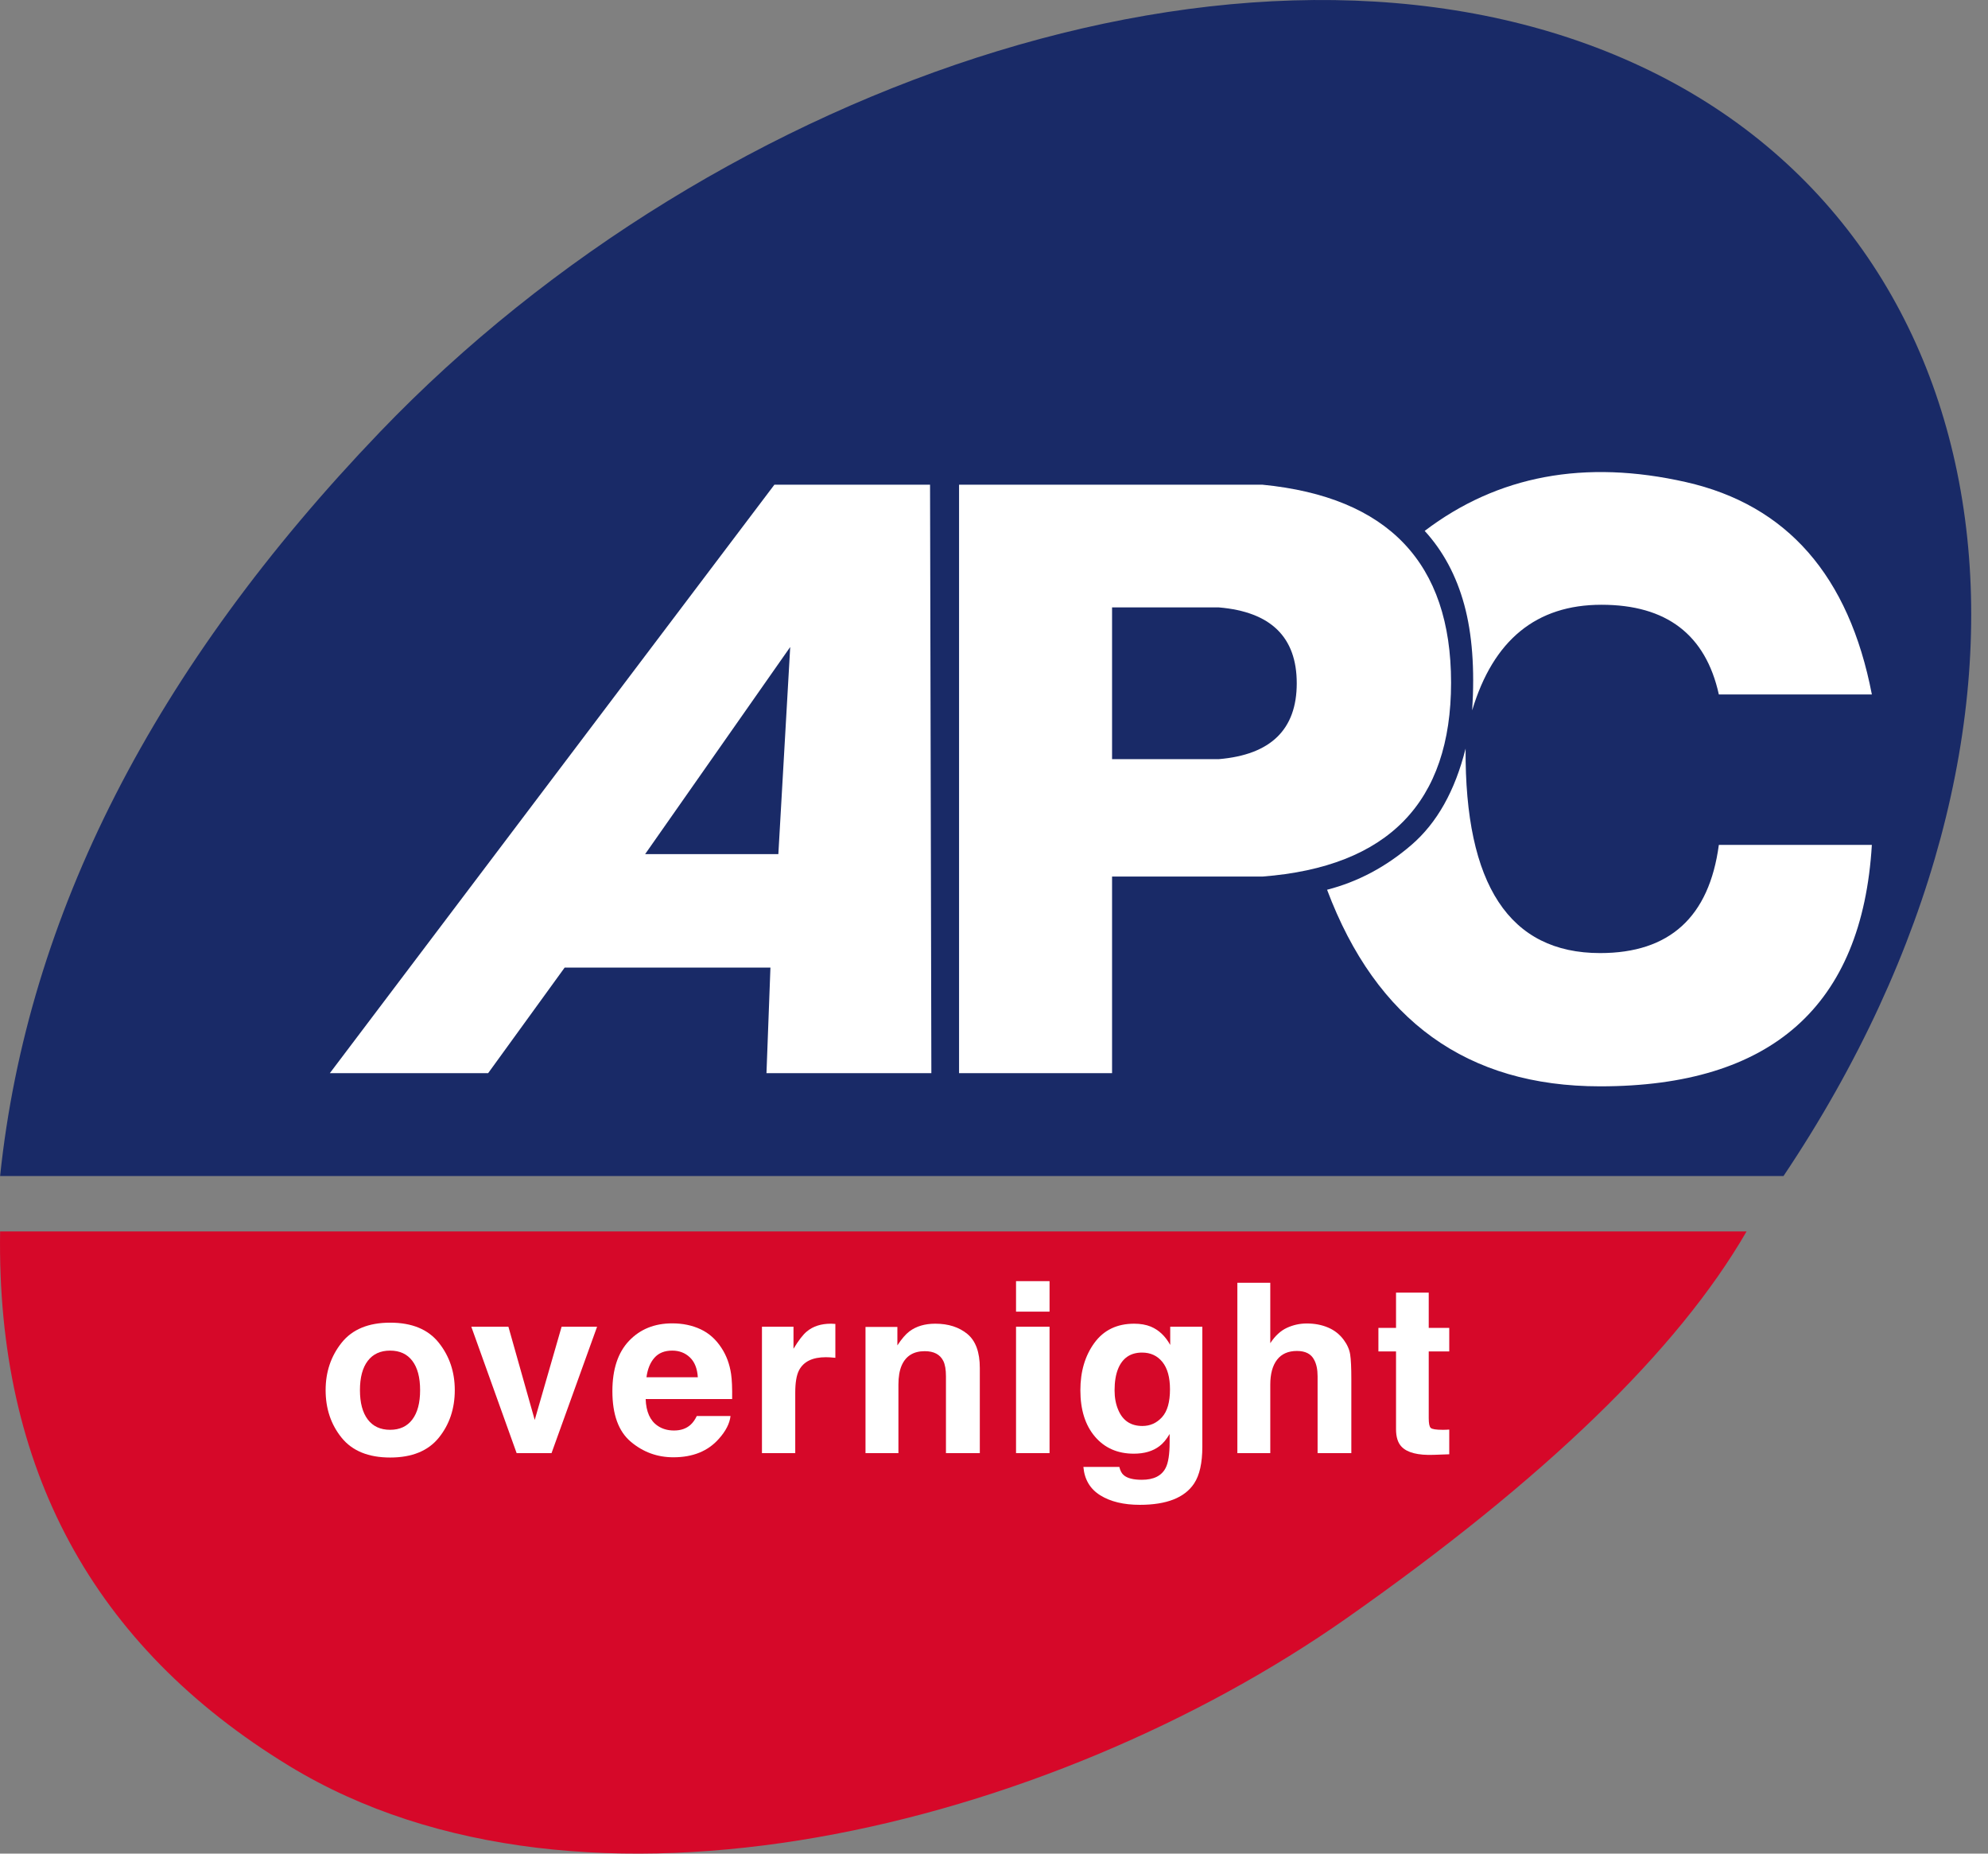
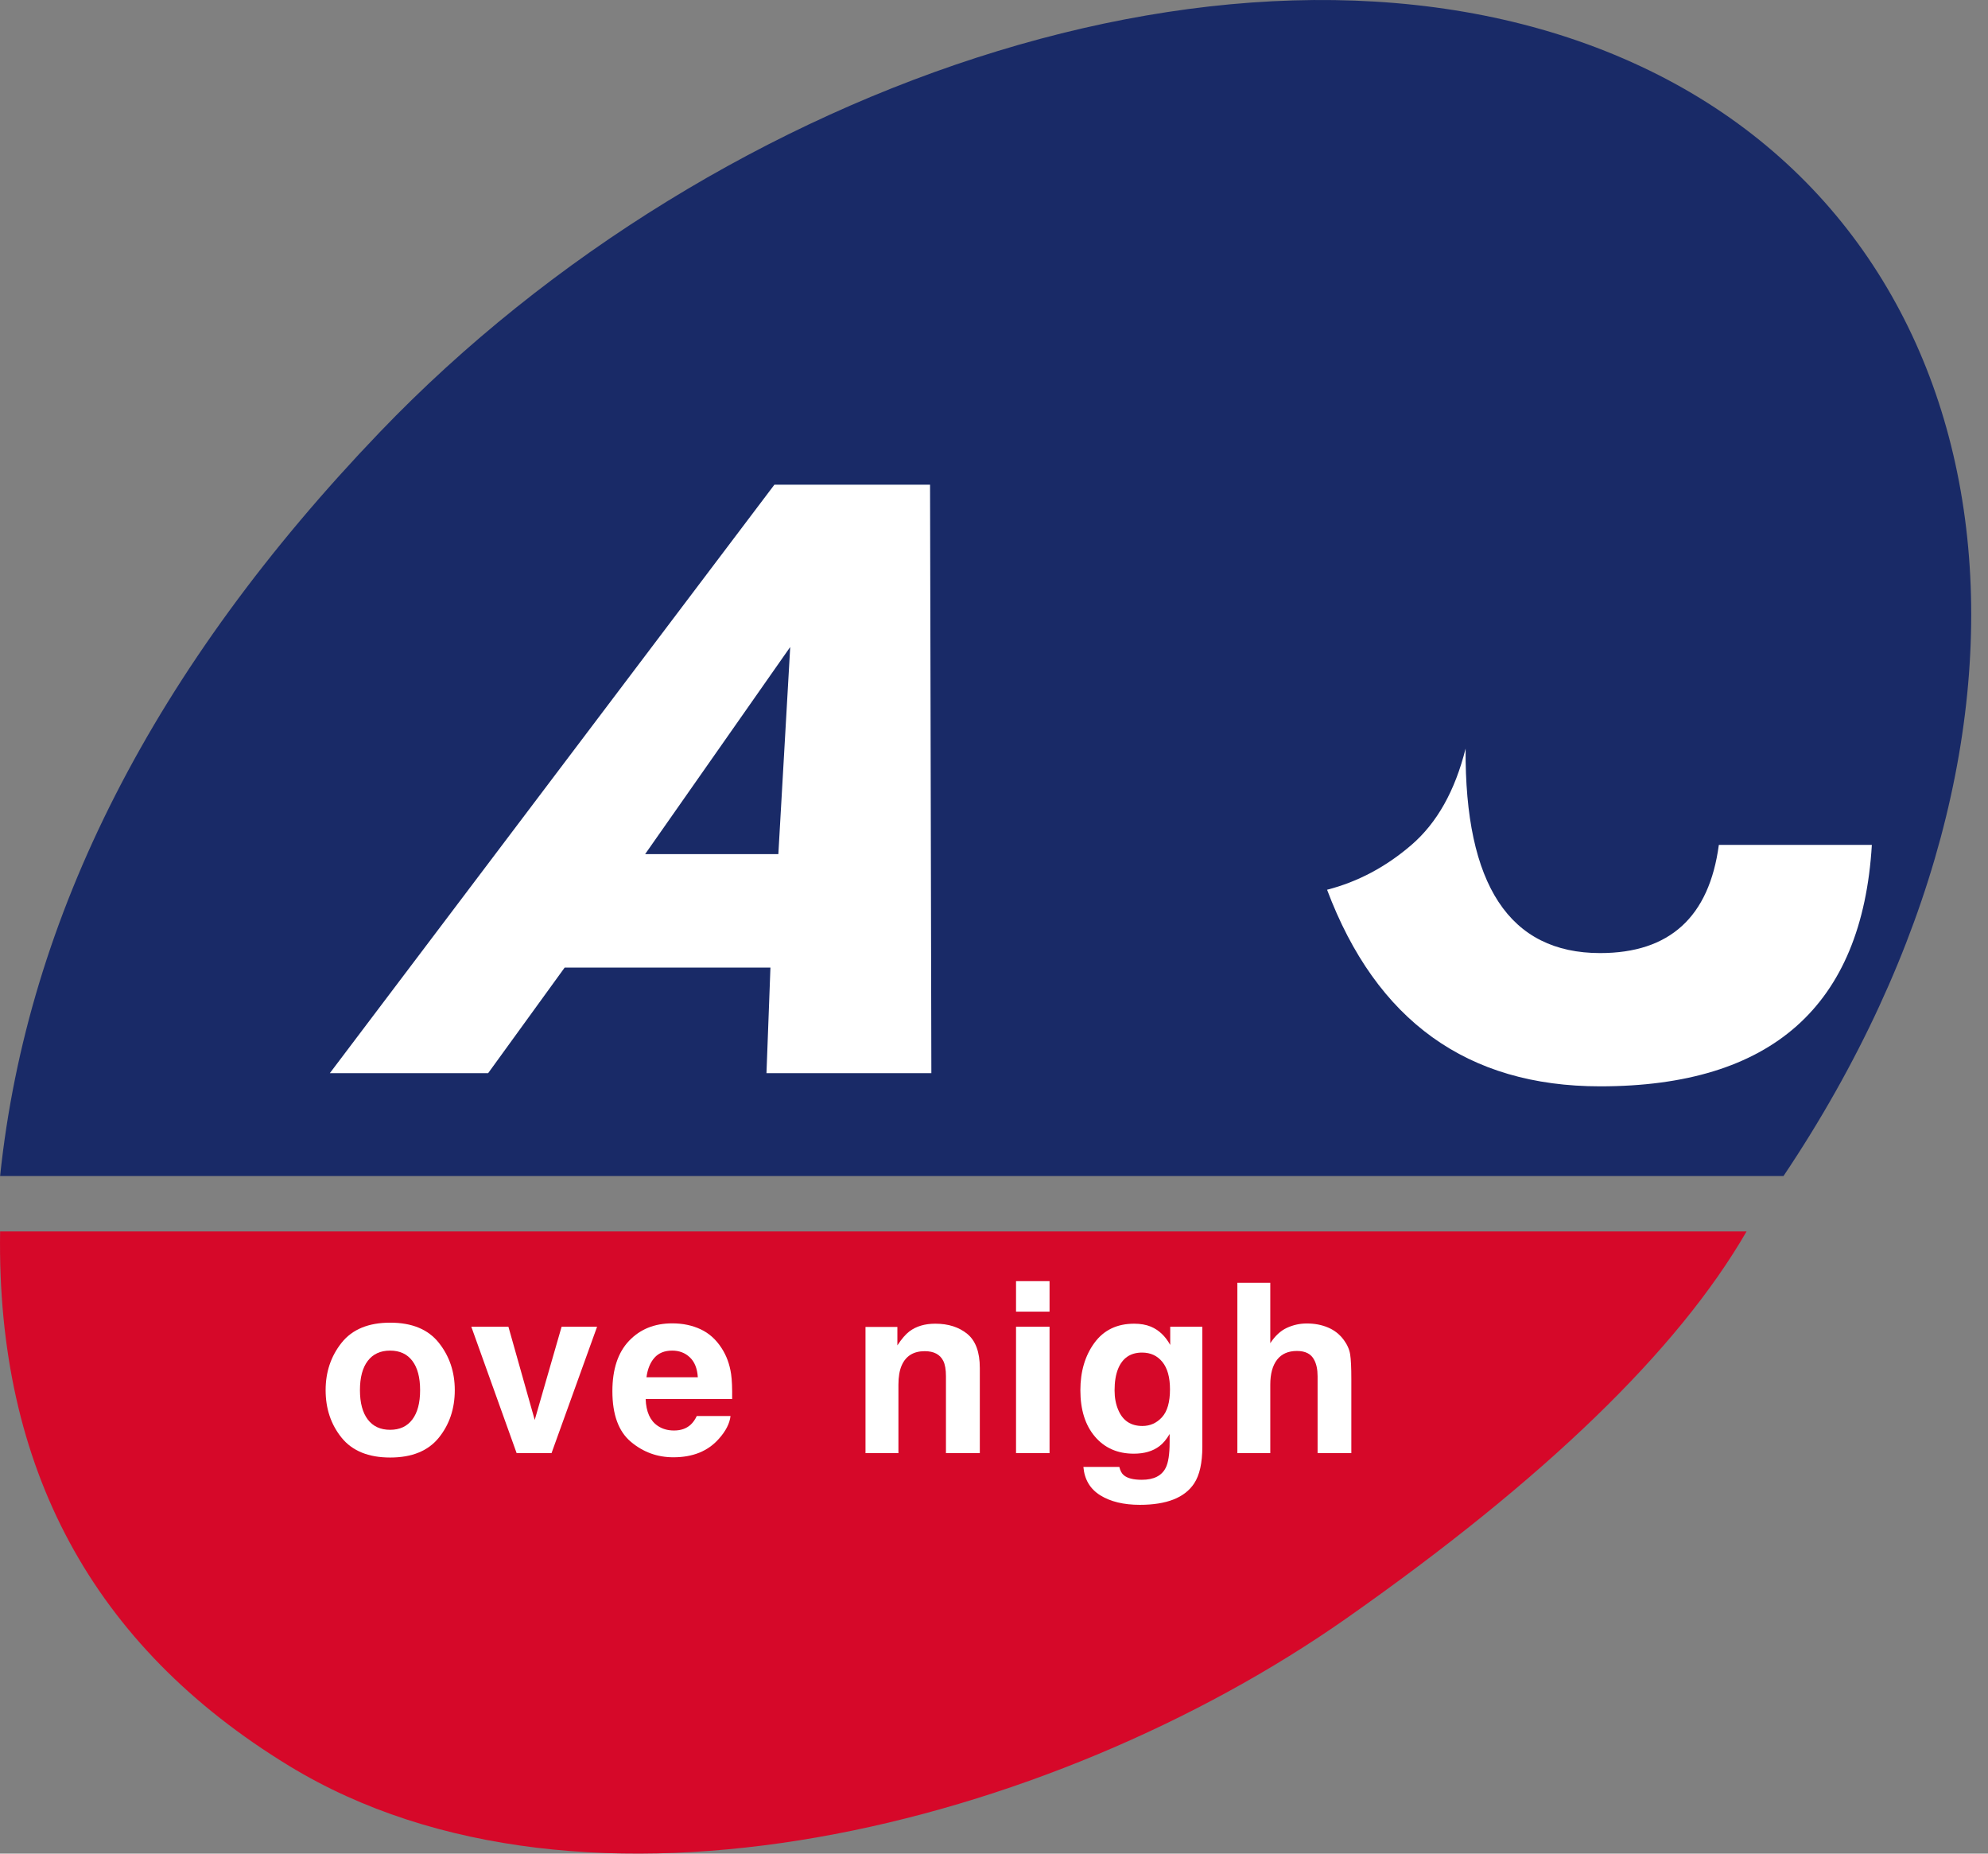
<svg xmlns="http://www.w3.org/2000/svg" width="118" height="110" viewBox="0 0 118 110" fill="none">
  <rect x="0" y="0" width="118" height="110" fill="#808080" stroke="none" />
  <g clip-path="url(#clip0_4_114)">
    <path d="M0.006 73.079H103.668C99.597 80.126 91.689 87.773 79.945 96.02C62.329 108.391 34.612 115.437 17.152 104.789C5.512 97.69 -0.203 87.12 0.006 73.079Z" fill="#D60829" />
    <path d="M23.161 78.492C24.45 78.492 25.411 78.888 26.044 79.682C26.677 80.476 26.994 81.414 26.994 82.496C26.994 83.597 26.677 84.539 26.044 85.321C25.411 86.103 24.45 86.495 23.161 86.495C21.872 86.495 20.911 86.103 20.278 85.321C19.645 84.539 19.328 83.597 19.328 82.496C19.328 81.414 19.645 80.476 20.278 79.682C20.911 78.888 21.872 78.492 23.161 78.492ZM23.154 80.15C22.581 80.15 22.139 80.353 21.829 80.759C21.52 81.165 21.365 81.744 21.365 82.496C21.365 83.249 21.52 83.829 21.829 84.237C22.139 84.646 22.581 84.85 23.154 84.85C23.728 84.85 24.168 84.646 24.475 84.237C24.783 83.829 24.936 83.249 24.936 82.496C24.936 81.744 24.783 81.165 24.475 80.759C24.168 80.353 23.728 80.15 23.154 80.15Z" fill="white" />
    <path d="M33.335 78.732L31.739 84.265L30.177 78.732H27.975L30.665 86.233H32.737L35.441 78.732H33.335Z" fill="white" />
    <path d="M39.899 78.533C40.523 78.533 41.085 78.65 41.585 78.884C42.085 79.118 42.498 79.487 42.824 79.992C43.118 80.437 43.308 80.953 43.395 81.54C43.446 81.884 43.466 82.379 43.457 83.026H38.324C38.351 83.779 38.587 84.306 39.032 84.609C39.303 84.797 39.629 84.891 40.01 84.891C40.413 84.891 40.741 84.777 40.994 84.547C41.131 84.423 41.253 84.251 41.358 84.031H43.361C43.31 84.476 43.079 84.928 42.666 85.387C42.023 86.116 41.124 86.481 39.968 86.481C39.014 86.481 38.172 86.174 37.443 85.559C36.713 84.944 36.349 83.944 36.349 82.558C36.349 81.26 36.678 80.265 37.336 79.572C37.994 78.879 38.849 78.533 39.899 78.533ZM39.899 80.15C39.445 80.15 39.093 80.292 38.843 80.577C38.593 80.861 38.436 81.246 38.372 81.733H41.42C41.388 81.214 41.231 80.821 40.949 80.552C40.667 80.284 40.317 80.15 39.899 80.15Z" fill="white" />
-     <path d="M49.322 78.553C48.735 78.553 48.258 78.707 47.891 79.014C47.666 79.198 47.402 79.54 47.099 80.04V78.732H45.227V86.233H47.203V82.648C47.203 82.047 47.278 81.602 47.43 81.313C47.7 80.799 48.23 80.542 49.019 80.542C49.079 80.542 49.157 80.544 49.253 80.549C49.349 80.554 49.46 80.563 49.584 80.577V78.567C49.496 78.563 49.44 78.559 49.415 78.557C49.39 78.555 49.359 78.553 49.322 78.553Z" fill="white" />
    <path d="M55.515 78.553C54.896 78.553 54.385 78.705 53.981 79.008C53.756 79.177 53.517 79.455 53.265 79.84V78.746H51.373V86.233H53.327V82.173C53.327 81.71 53.391 81.329 53.52 81.031C53.767 80.466 54.224 80.184 54.889 80.184C55.431 80.184 55.798 80.377 55.99 80.762C56.096 80.973 56.148 81.276 56.148 81.671V86.233H58.158V81.182C58.158 80.242 57.911 79.569 57.418 79.162C56.925 78.757 56.291 78.553 55.515 78.553Z" fill="white" />
    <path d="M62.297 77.838V76.028H60.308V77.838H62.297Z" fill="white" />
    <path d="M60.308 78.732V86.233H62.297V78.732H60.308Z" fill="white" />
    <path d="M67.32 78.553C67.696 78.553 68.024 78.611 68.304 78.725C68.781 78.923 69.166 79.285 69.46 79.813V78.732H71.366V85.848C71.366 86.816 71.203 87.545 70.877 88.036C70.318 88.88 69.244 89.302 67.657 89.302C66.698 89.302 65.916 89.114 65.31 88.738C64.705 88.362 64.37 87.8 64.306 87.052H66.439C66.494 87.281 66.583 87.447 66.707 87.547C66.918 87.726 67.274 87.816 67.774 87.816C68.48 87.816 68.953 87.58 69.191 87.107C69.347 86.804 69.425 86.295 69.425 85.579V85.098C69.237 85.419 69.035 85.66 68.82 85.82C68.43 86.118 67.923 86.267 67.299 86.267C66.336 86.267 65.566 85.929 64.99 85.252C64.415 84.576 64.127 83.659 64.127 82.503C64.127 81.389 64.404 80.452 64.959 79.692C65.514 78.933 66.301 78.553 67.32 78.553ZM67.788 80.267C67.1 80.267 66.625 80.59 66.363 81.237C66.225 81.581 66.157 82.006 66.157 82.51C66.157 82.946 66.23 83.334 66.377 83.673C66.643 84.306 67.12 84.623 67.808 84.623C68.267 84.623 68.655 84.45 68.971 84.103C69.288 83.757 69.446 83.205 69.446 82.448C69.446 81.737 69.296 81.196 68.995 80.824C68.695 80.453 68.292 80.267 67.788 80.267Z" fill="white" />
    <path d="M77.567 78.54C77.154 78.54 76.761 78.626 76.387 78.798C76.013 78.97 75.684 79.274 75.399 79.71V76.124H73.445V86.233H75.399V82.173C75.399 81.531 75.534 81.037 75.802 80.69C76.07 80.344 76.464 80.171 76.982 80.171C77.482 80.171 77.822 80.345 78.001 80.694C78.138 80.941 78.207 81.267 78.207 81.671V86.233H80.21V81.829C80.21 81.159 80.187 80.676 80.141 80.38C80.095 80.085 79.969 79.797 79.762 79.517C79.519 79.186 79.208 78.941 78.83 78.781C78.451 78.62 78.03 78.54 77.567 78.54Z" fill="white" />
-     <path d="M81.817 80.198H82.863V84.816C82.863 85.284 82.974 85.63 83.194 85.855C83.533 86.208 84.166 86.368 85.093 86.336L86.022 86.302V84.836C85.958 84.841 85.892 84.844 85.826 84.847C85.759 84.849 85.696 84.85 85.637 84.85C85.237 84.85 84.999 84.812 84.921 84.736C84.843 84.661 84.804 84.469 84.804 84.162V80.198H86.022V78.801H84.804V76.709H82.863V78.801H81.817V80.198Z" fill="white" />
    <path d="M0.006 69.791C1.624 54.341 9.14 39.621 22.555 25.633C42.677 4.649 75.256 -6.431 97.405 3.945C119.554 14.32 123.712 43.171 105.861 69.791C95.16 69.791 59.875 69.791 0.006 69.791Z" fill="#192A67" />
    <path d="M55.282 63.684L55.204 28.764H45.965L19.579 63.684H28.975L33.516 57.42H45.73L45.495 63.684H55.282Z" fill="white" />
    <path d="M38.292 50.687L46.904 38.395L46.2 50.687H38.292Z" fill="#192A67" />
-     <path d="M56.926 63.684H66.008V52.018H74.934C82.398 51.444 86.13 47.608 86.13 40.509C86.13 33.41 82.398 29.495 74.934 28.764H56.926V63.684Z" fill="white" />
    <path d="M66.008 45.05V36.046H72.35C75.43 36.307 76.97 37.807 76.97 40.548C76.97 43.288 75.43 44.789 72.35 45.05H66.008Z" fill="#192A67" />
    <path d="M102.024 50.139C101.45 54.419 99.101 56.559 94.978 56.559C89.601 56.559 86.939 52.514 86.992 44.423C86.365 46.929 85.295 48.834 83.781 50.139C82.268 51.444 80.597 52.331 78.77 52.801C81.694 60.578 87.096 64.467 94.978 64.467C105.156 64.467 110.532 59.691 111.106 50.139H102.024Z" fill="white" />
-     <path d="M111.107 41.213C109.749 34.167 106.07 29.965 100.067 28.608C94.064 27.251 88.897 28.216 84.564 31.505C85.661 32.705 86.444 34.167 86.913 35.889C87.383 37.612 87.54 39.7 87.383 42.153C88.636 37.977 91.193 35.889 95.056 35.889C98.919 35.889 101.241 37.664 102.024 41.213H111.107Z" fill="white" />
  </g>
  <defs>
    <clipPath id="clip0_4_114">
      <rect width="117.333" height="110" fill="white" />
    </clipPath>
  </defs>
</svg>